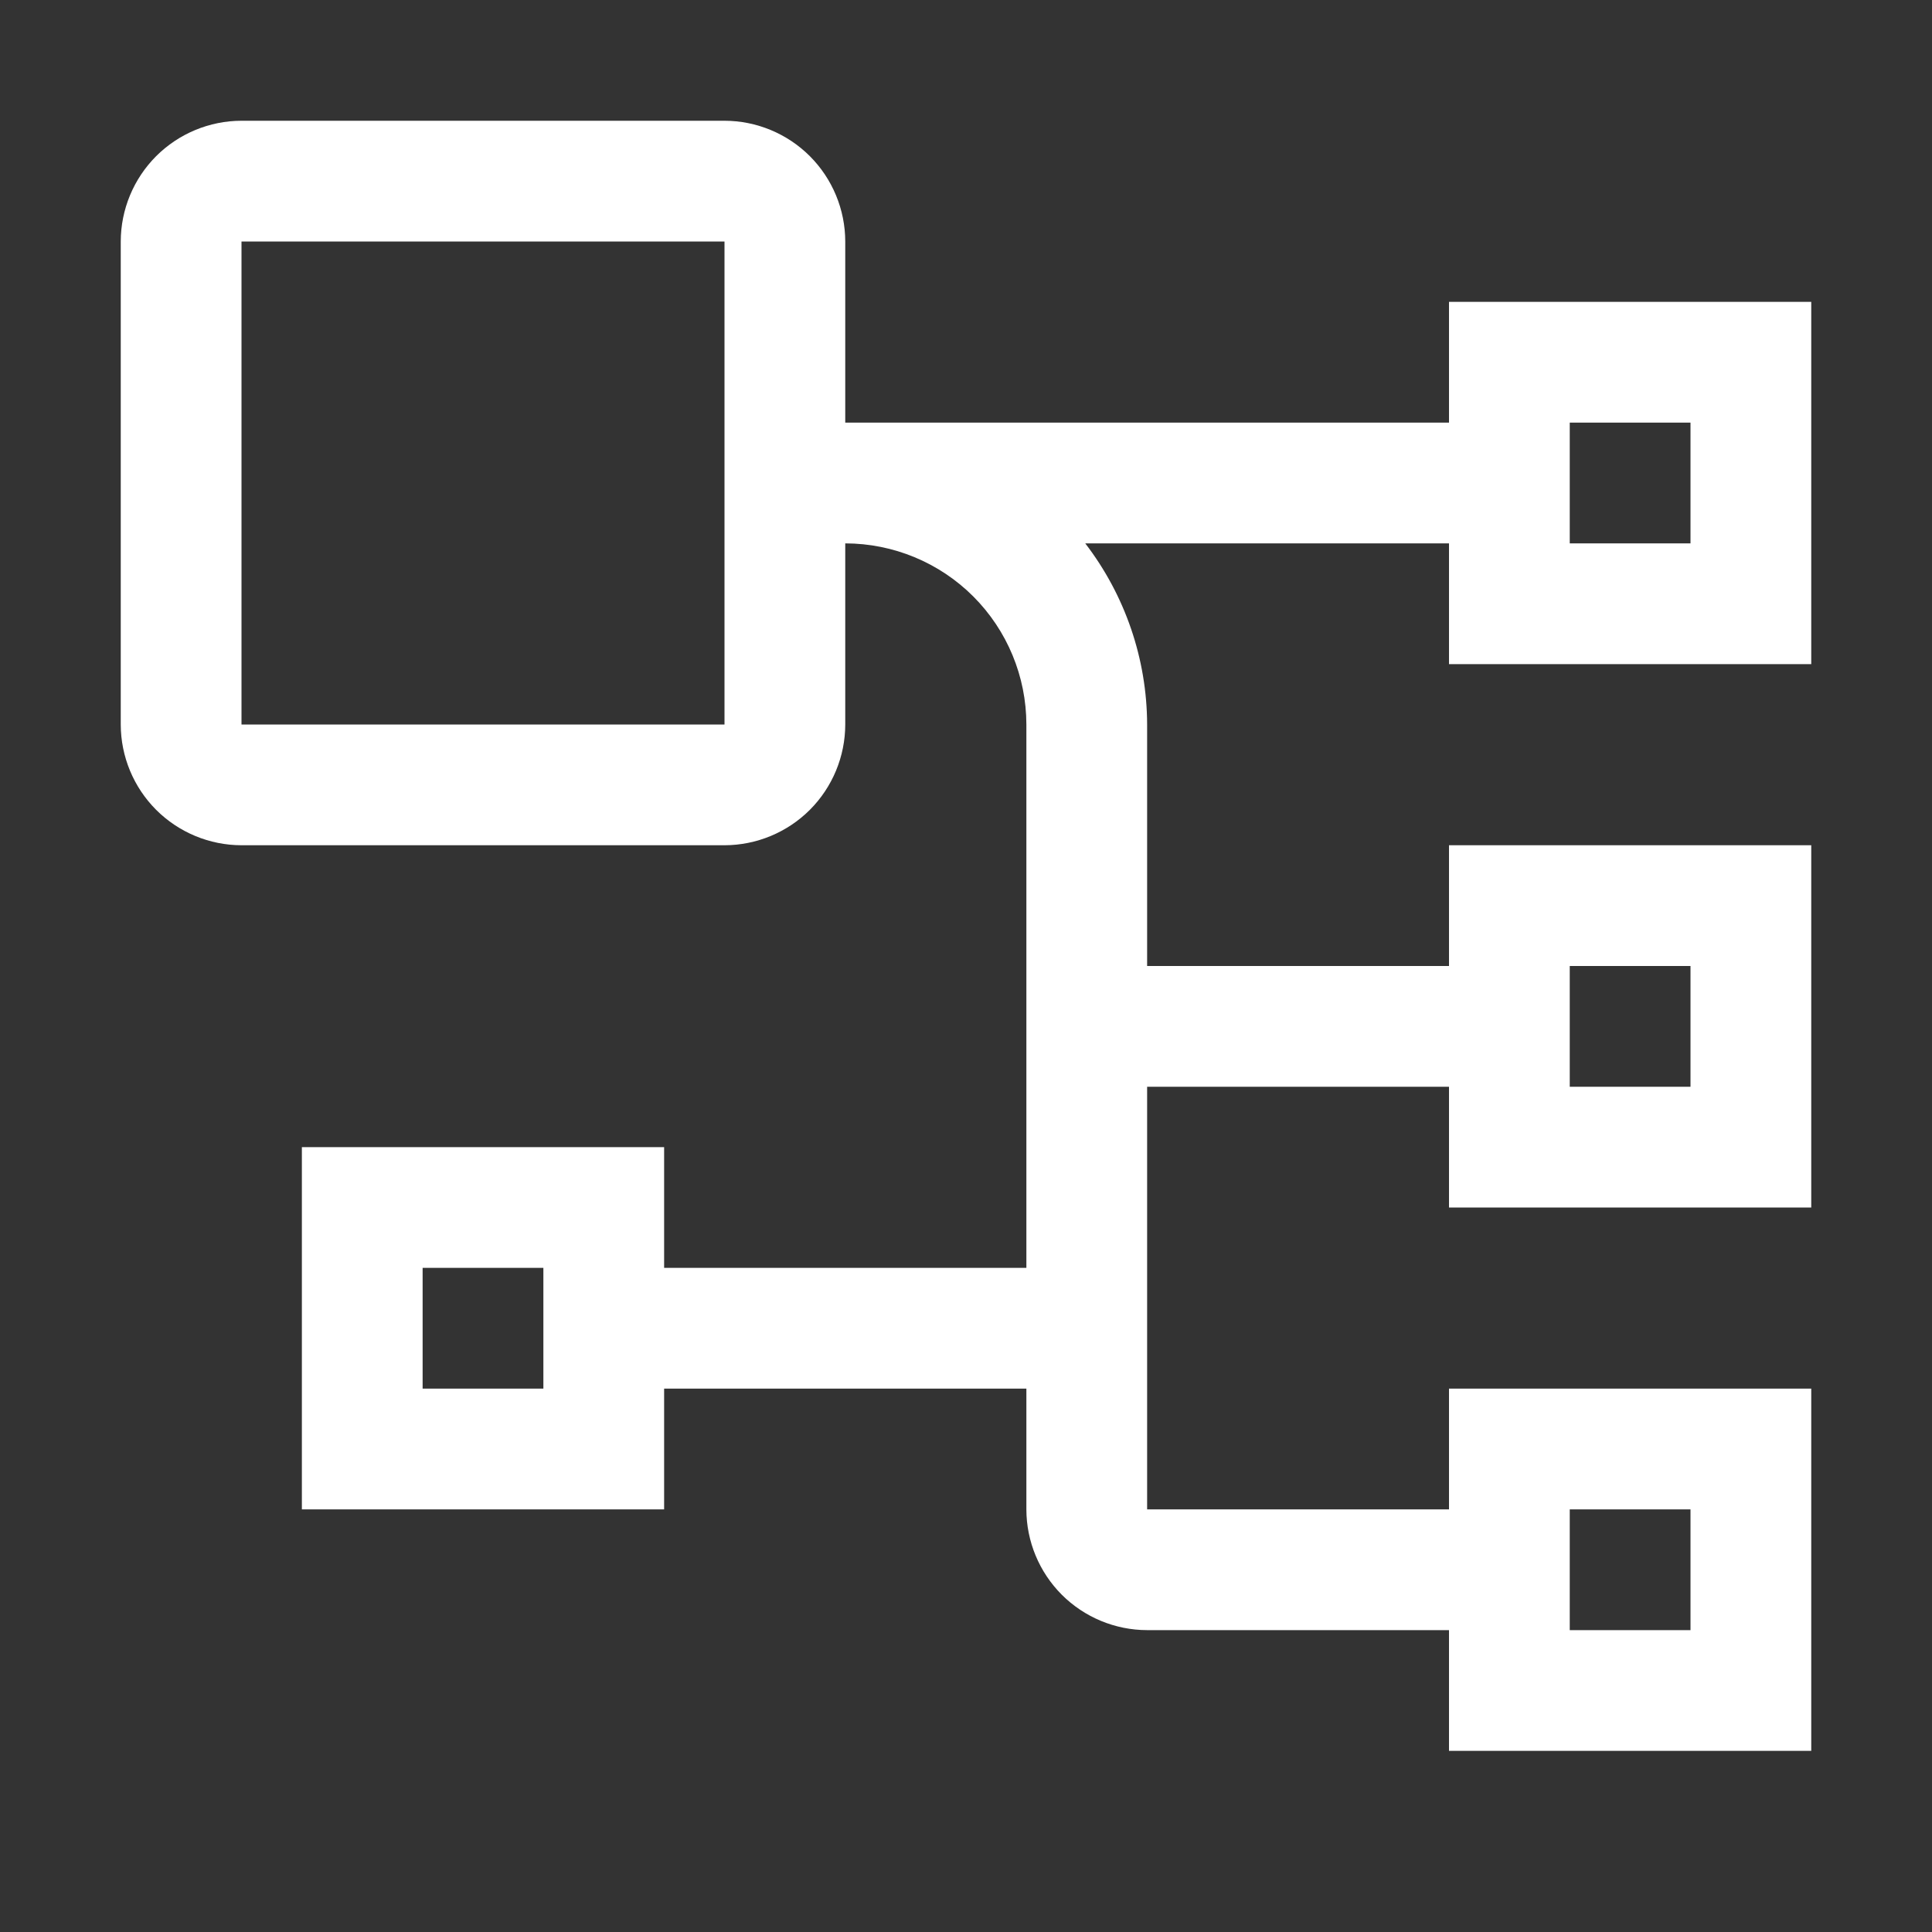
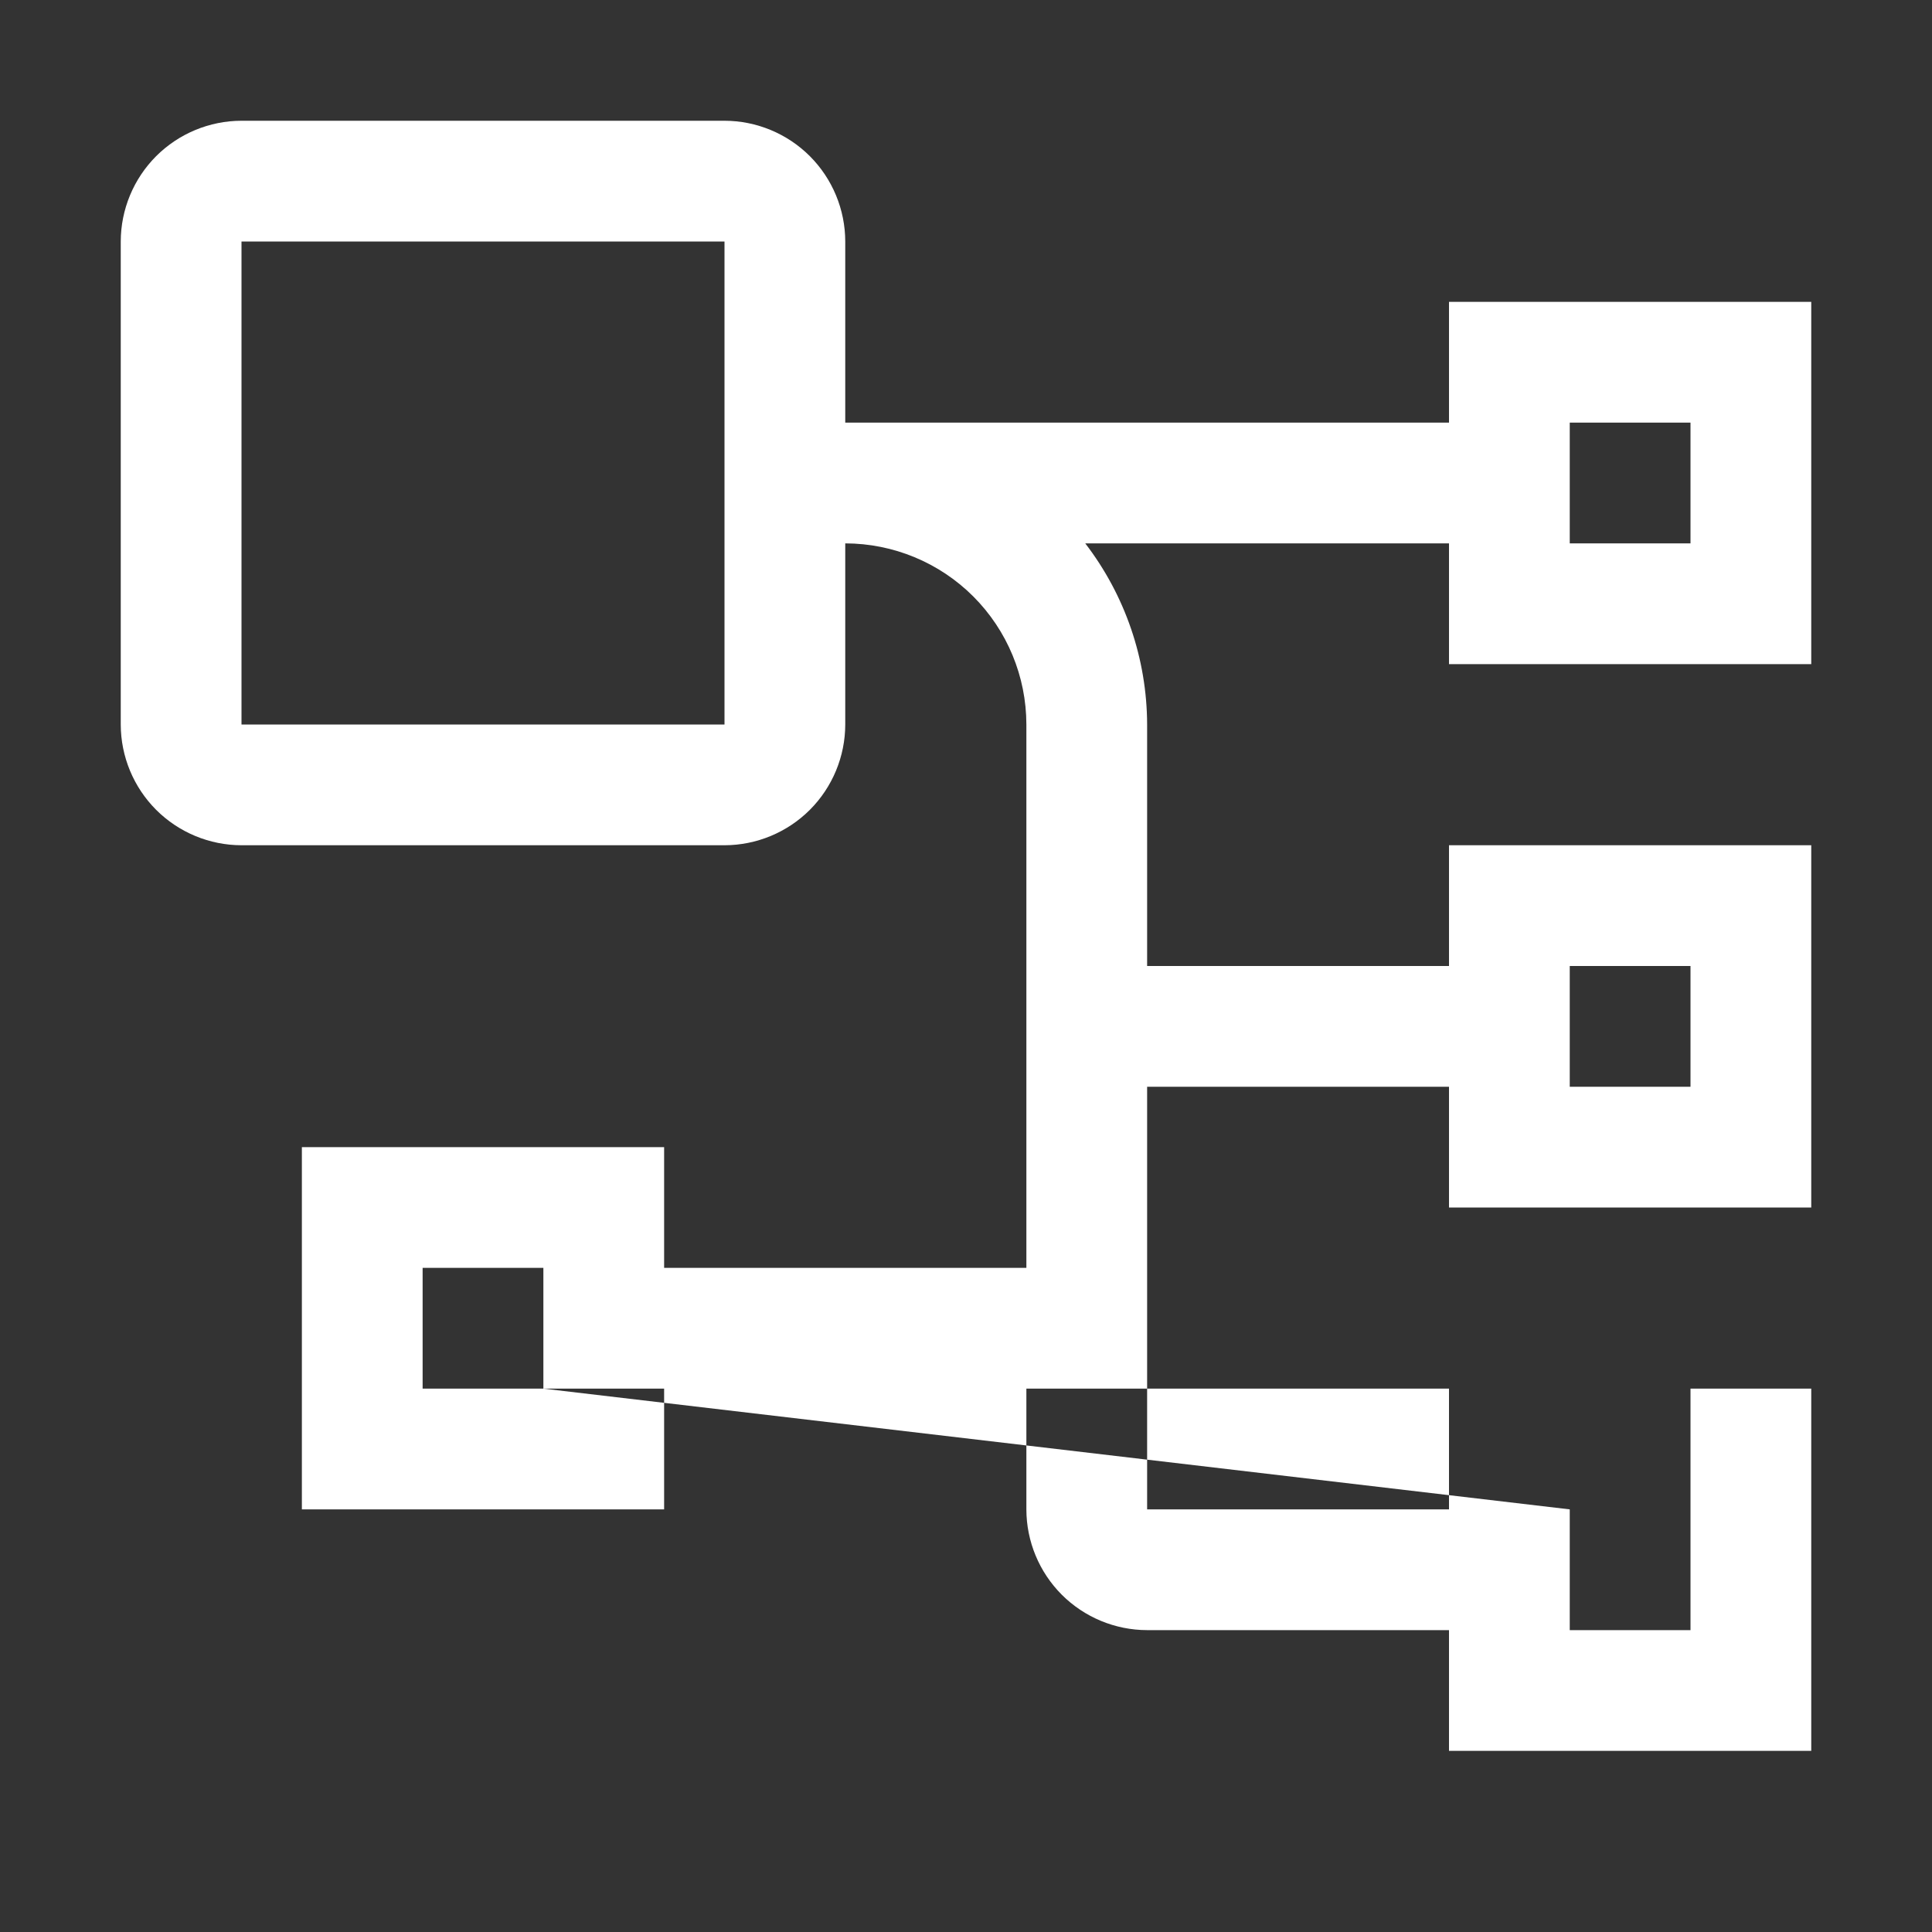
<svg xmlns="http://www.w3.org/2000/svg" width="40" height="40" viewBox="0 0 40 40" fill="none">
  <rect x="0" y="0" width="40" height="40" fill="#333333" stroke="none" />
-   <path d="M37.5 13.75V6.25H30V8.75H17.5V5C17.499 4.337 17.235 3.702 16.767 3.233C16.298 2.765 15.663 2.501 15 2.5H5C4.337 2.501 3.702 2.765 3.233 3.233C2.765 3.702 2.501 4.337 2.5 5V15C2.501 15.663 2.765 16.298 3.233 16.767C3.702 17.235 4.337 17.499 5 17.5H15C15.663 17.499 16.298 17.235 16.767 16.767C17.235 16.298 17.499 15.663 17.5 15V11.25C18.494 11.251 19.448 11.646 20.151 12.349C20.854 13.053 21.249 14.006 21.25 15V26.25H13.75V23.75H6.25V31.25H13.75V28.75H21.25V31.25C21.251 31.913 21.515 32.548 21.983 33.017C22.452 33.485 23.087 33.749 23.75 33.75H30V36.25H37.5V28.75H30V31.25H23.75V22.5H30V25H37.5V17.5H30V20H23.75V15C23.746 13.643 23.295 12.326 22.469 11.25H30V13.75H37.5ZM5 15V5H15V15H5ZM11.25 28.75H8.75V26.25H11.25V28.75ZM32.5 31.25H35V33.75H32.5V31.25ZM32.5 20H35V22.5H32.5V20ZM32.5 8.75H35V11.25H32.5V8.75Z" fill="white" />
+   <path d="M37.5 13.75V6.25H30V8.75H17.5V5C17.499 4.337 17.235 3.702 16.767 3.233C16.298 2.765 15.663 2.501 15 2.5H5C4.337 2.501 3.702 2.765 3.233 3.233C2.765 3.702 2.501 4.337 2.5 5V15C2.501 15.663 2.765 16.298 3.233 16.767C3.702 17.235 4.337 17.499 5 17.5H15C15.663 17.499 16.298 17.235 16.767 16.767C17.235 16.298 17.499 15.663 17.5 15V11.25C18.494 11.251 19.448 11.646 20.151 12.349C20.854 13.053 21.249 14.006 21.25 15V26.25H13.75V23.75H6.25V31.25H13.75V28.75H21.25V31.25C21.251 31.913 21.515 32.548 21.983 33.017C22.452 33.485 23.087 33.749 23.75 33.75H30V36.25H37.5V28.75H30V31.25H23.75V22.5H30V25H37.5V17.5H30V20H23.75V15C23.746 13.643 23.295 12.326 22.469 11.25H30V13.75H37.5ZM5 15V5H15V15H5ZM11.25 28.75H8.75V26.25H11.25V28.75ZH35V33.75H32.5V31.25ZM32.5 20H35V22.5H32.5V20ZM32.5 8.75H35V11.25H32.5V8.75Z" fill="white" />
</svg>